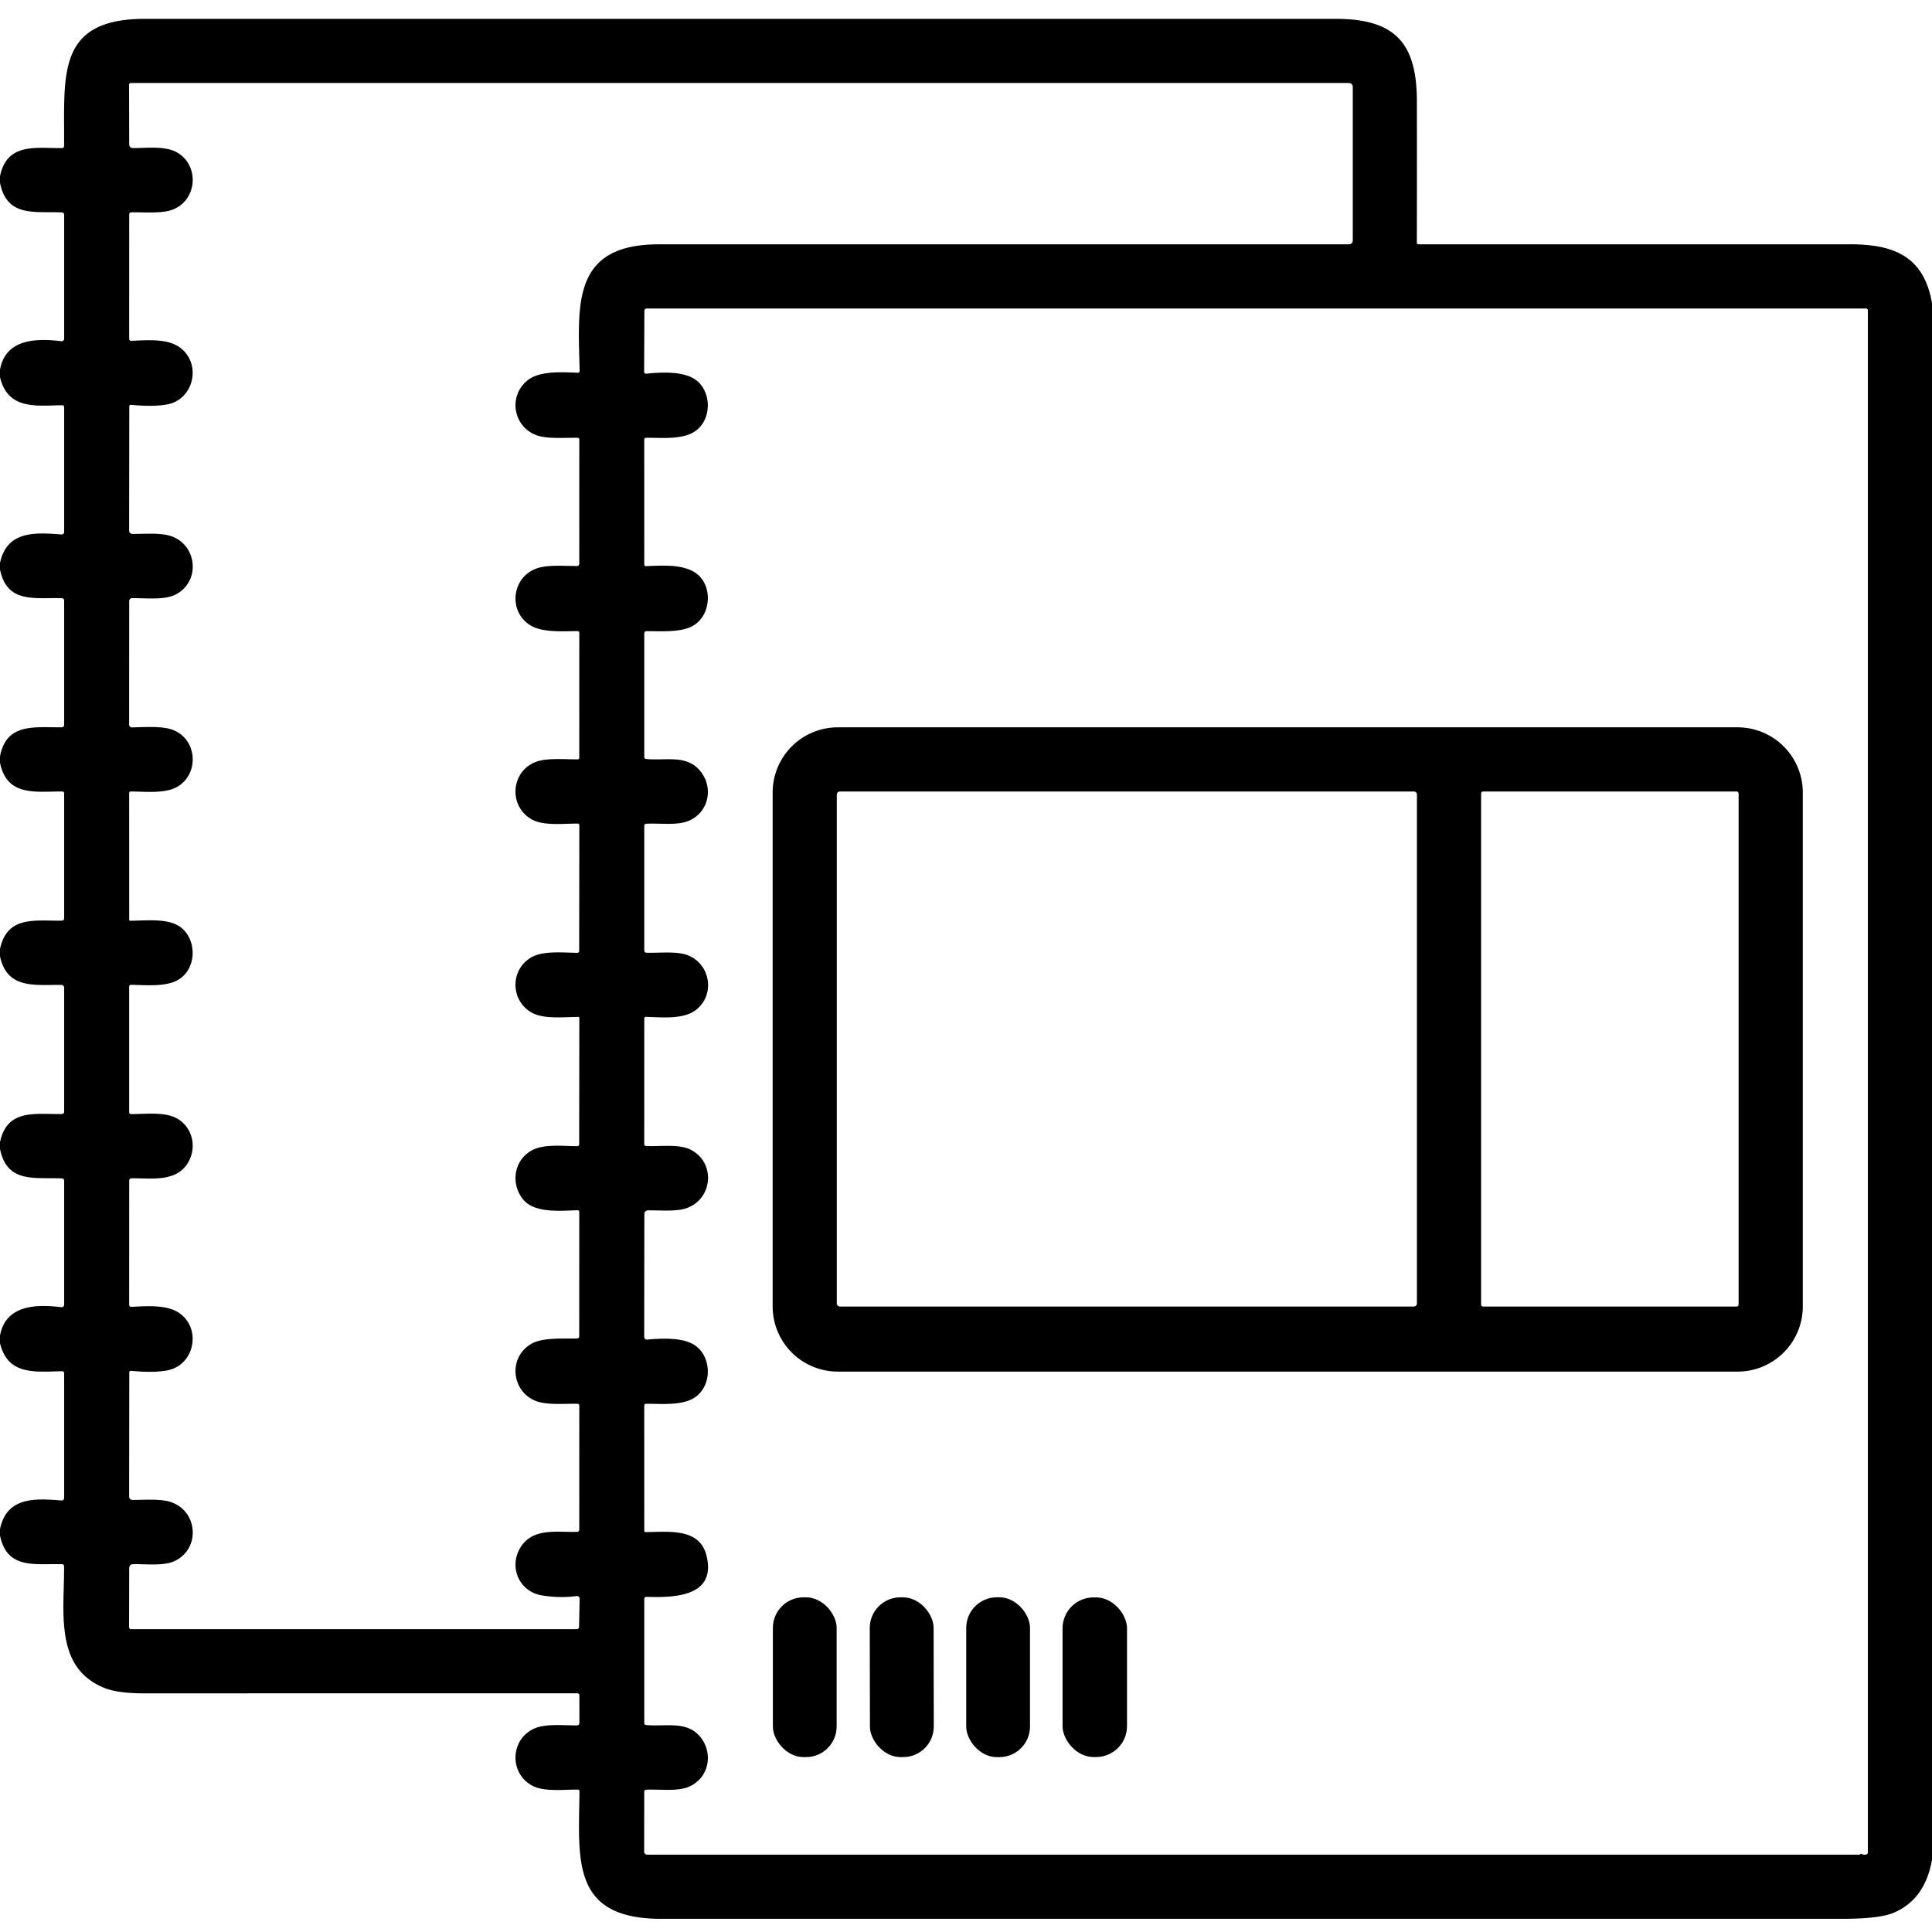
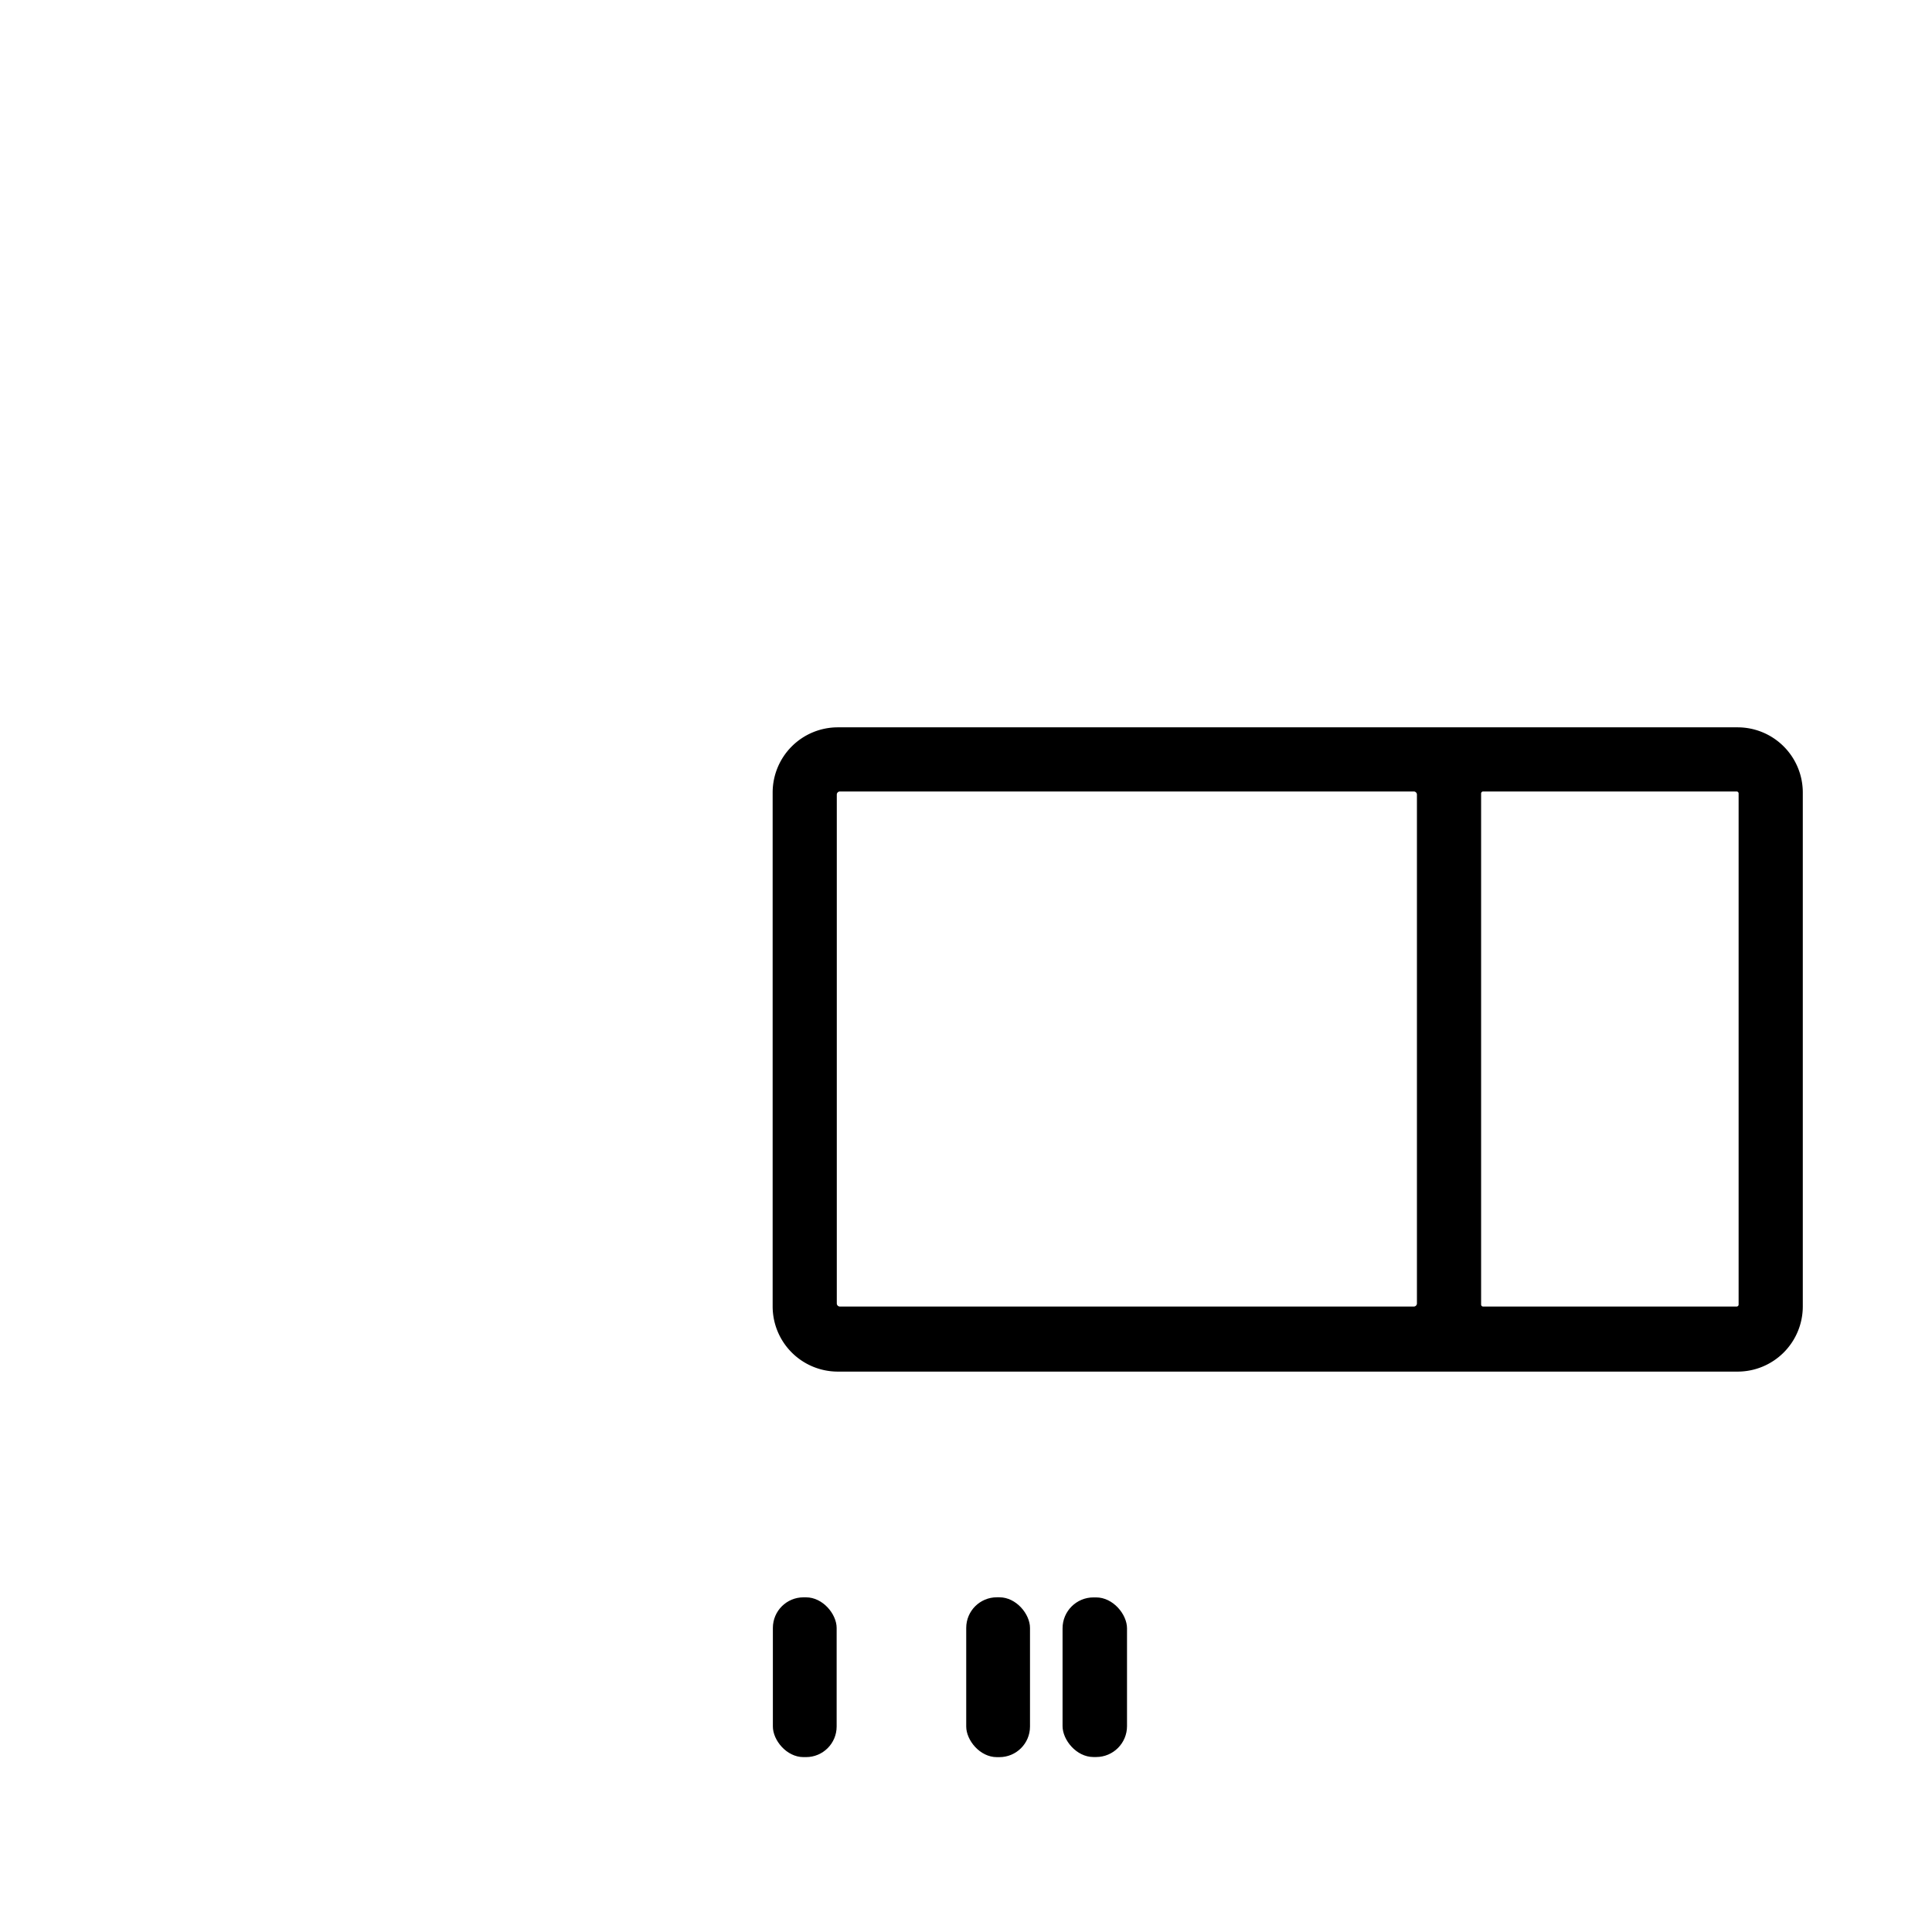
<svg xmlns="http://www.w3.org/2000/svg" version="1.1" viewBox="0.00 0.00 512.00 512.00">
-   <path fill="#000000" d=" M 512.00 80.32 L 512.00 492.81 Q 510.16 503.46 501.71 506.95 Q 497.92 508.51 488.09 508.51 Q 331.67 508.49 175.25 508.51 C 151.21 508.51 153.38 492.79 153.57 474.71 A 0.45 0.44 1.3 0 0 153.13 474.26 C 149.26 474.24 143.99 474.92 140.86 473.12 C 134.77 469.62 135.35 460.66 141.79 457.99 C 144.74 456.77 149.39 457.26 152.91 457.25 A 0.65 0.65 0.0 0 0 153.55 456.60 L 153.54 449.24 A 0.49 0.49 0.0 0 0 153.05 448.75 Q 95.81 448.74 38.40 448.76 Q 31.31 448.76 27.79 447.37 C 14.26 442.04 17.08 427.04 16.98 415.11 Q 16.98 414.54 16.42 414.53 C 9.30 414.32 1.86 416.03 0.00 406.92 L 0.00 405.20 C 1.82 396.60 9.36 397.09 16.29 397.64 A 0.66 0.66 0.0 0 0 17.00 396.98 L 17.00 363.97 Q 17.00 363.38 16.41 363.39 C 9.40 363.53 2.06 364.57 0.00 355.96 L 0.00 353.95 C 1.51 345.70 9.77 345.63 16.27 346.42 A 0.65 0.65 0.0 0 0 17.00 345.77 L 17.00 312.96 Q 17.00 312.32 16.36 312.29 C 9.23 311.96 1.86 313.68 0.00 304.46 L 0.00 302.71 C 1.84 293.73 9.47 295.34 16.30 295.23 Q 17.00 295.22 17.00 294.52 L 17.00 261.73 A 0.72 0.72 0.0 0 0 16.29 261.01 C 9.26 260.94 1.85 262.23 0.00 253.41 L 0.00 251.47 C 1.95 242.52 9.40 244.11 16.32 243.98 Q 17.00 243.97 17.00 243.29 L 17.00 210.26 Q 17.00 209.76 16.50 209.76 C 9.44 209.70 1.89 211.21 0.00 202.15 L 0.00 200.46 C 1.67 191.43 9.38 192.83 16.32 192.74 Q 17.00 192.73 17.00 192.05 L 17.00 159.21 Q 17.00 158.55 16.34 158.53 C 9.22 158.31 1.84 160.01 0.00 150.91 L 0.00 149.20 C 1.82 140.60 9.36 141.09 16.29 141.64 A 0.66 0.66 0.0 0 0 17.00 140.98 L 17.00 107.97 Q 17.00 107.38 16.41 107.39 C 9.40 107.53 2.06 108.57 0.00 99.96 L 0.00 97.95 C 1.51 89.70 9.77 89.63 16.27 90.42 A 0.65 0.65 0.0 0 0 17.00 89.77 L 17.00 56.96 Q 17.00 56.32 16.36 56.29 C 9.23 55.96 1.86 57.68 0.00 48.46 L 0.00 46.71 C 1.84 37.71 9.57 39.32 16.41 39.24 Q 16.98 39.23 16.98 38.66 C 17.16 20.16 14.67 4.99 38.46 4.99 Q 196.17 5.01 353.88 4.99 C 369.61 4.99 375.47 11.25 375.49 26.83 Q 375.52 45.43 375.48 64.34 A 0.40 0.40 0.0 0 0 375.88 64.74 Q 433.06 64.76 490.29 64.74 C 501.85 64.74 509.84 67.89 512.00 80.32 Z M 143.58 422.79 C 137.68 421.80 134.98 415.61 137.64 410.60 C 140.78 404.69 147.57 406.12 152.88 405.96 Q 153.51 405.94 153.51 405.32 L 153.52 372.44 A 0.42 0.42 0.0 0 0 153.11 372.02 C 149.57 371.96 145.11 372.38 142.22 371.35 C 135.66 369.00 134.52 360.01 140.59 356.25 C 143.63 354.37 149.02 354.81 152.89 354.71 Q 153.50 354.70 153.50 354.08 L 153.51 321.14 A 0.41 0.40 89.3 0 0 153.10 320.73 C 148.68 320.82 141.55 321.67 138.49 317.69 C 135.37 313.63 136.17 307.67 140.69 305.00 C 143.96 303.06 149.04 303.74 152.99 303.75 A 0.50 0.49 -0.0 0 0 153.49 303.26 L 153.53 269.76 A 0.27 0.27 0.0 0 0 153.26 269.49 C 149.45 269.52 144.26 270.10 141.13 268.47 C 135.21 265.37 135.05 256.85 140.97 253.62 C 144.10 251.92 149.18 252.46 152.98 252.51 A 0.50 0.50 0.0 0 0 153.49 252.01 L 153.53 218.68 A 0.42 0.42 0.0 0 0 153.12 218.26 C 149.25 218.24 143.99 218.92 140.86 217.12 C 134.79 213.63 135.34 204.69 141.75 202.01 C 144.75 200.76 149.52 201.27 153.12 201.23 A 0.39 0.39 0.0 0 0 153.51 200.84 L 153.52 167.78 Q 153.52 167.24 152.98 167.25 C 149.07 167.29 143.81 167.63 140.72 165.81 C 134.70 162.27 135.49 153.39 141.82 150.79 C 144.77 149.57 149.28 150.02 152.85 149.99 Q 153.51 149.98 153.51 149.32 L 153.52 116.44 A 0.42 0.42 0.0 0 0 153.11 116.02 C 149.57 115.96 145.11 116.38 142.22 115.35 C 136.09 113.16 134.59 105.13 139.70 100.88 C 142.90 98.21 148.85 98.62 153.04 98.78 Q 153.62 98.80 153.61 98.22 C 153.20 80.90 151.39 64.75 174.56 64.75 Q 266.21 64.75 357.52 64.75 A 0.98 0.98 0.0 0 0 358.50 63.77 L 358.50 23.00 A 1.00 1.00 0.0 0 0 357.50 22.00 L 34.73 22.00 Q 34.20 22.00 34.20 22.53 L 34.24 38.16 Q 34.24 39.26 35.34 39.25 C 38.99 39.23 43.83 38.64 46.91 40.39 C 52.96 43.84 52.31 53.17 45.62 55.60 C 42.84 56.61 38.35 56.24 34.91 56.26 Q 34.24 56.26 34.24 56.93 L 34.23 89.78 A 0.55 0.54 88.5 0 0 34.80 90.33 C 38.96 90.13 44.27 89.69 47.55 92.00 C 53.48 96.17 51.51 105.75 44.42 107.15 Q 40.82 107.86 34.76 107.29 Q 34.26 107.24 34.26 107.74 L 34.22 140.47 Q 34.22 141.51 35.25 141.50 C 38.32 141.49 42.40 141.16 45.14 142.02 C 52.31 144.26 53.27 154.16 46.48 157.59 C 43.53 159.08 38.58 158.48 35.02 158.51 A 0.79 0.78 -90.0 0 0 34.24 159.30 L 34.22 192.01 A 0.76 0.76 0.0 0 0 34.99 192.77 C 38.40 192.70 43.23 192.32 46.09 193.54 C 52.47 196.26 52.73 205.37 46.82 208.60 C 43.61 210.35 38.53 209.78 34.63 209.75 A 0.40 0.40 0.0 0 0 34.23 210.15 L 34.24 243.75 A 0.26 0.25 90.0 0 0 34.49 244.01 C 38.45 243.98 43.55 243.40 46.87 245.10 C 52.08 247.77 52.58 256.22 47.47 259.51 C 44.21 261.61 38.76 261.06 34.78 260.99 Q 34.23 260.98 34.23 261.52 L 34.23 294.76 A 0.50 0.49 0.0 0 0 34.73 295.25 C 38.65 295.24 43.86 294.57 47.08 296.50 C 51.24 298.99 52.24 304.45 49.63 308.44 C 46.40 313.37 39.77 312.18 34.90 312.26 Q 34.24 312.28 34.24 312.93 L 34.23 345.78 A 0.55 0.54 88.5 0 0 34.80 346.33 C 38.96 346.13 44.27 345.69 47.55 348.00 C 53.48 352.17 51.51 361.75 44.42 363.15 Q 40.82 363.86 34.76 363.29 Q 34.26 363.24 34.26 363.74 L 34.22 396.47 Q 34.22 397.51 35.25 397.50 C 38.32 397.49 42.40 397.16 45.14 398.02 C 52.37 400.28 53.26 410.28 46.37 413.65 C 43.50 415.05 38.78 414.48 35.40 414.51 Q 34.24 414.52 34.24 415.68 L 34.20 431.19 A 0.56 0.56 0.0 0 0 34.76 431.75 L 152.84 431.75 A 0.61 0.60 0.5 0 0 153.45 431.16 L 153.61 423.70 A 0.72 0.72 0.0 0 0 152.80 422.97 Q 148.31 423.58 143.58 422.79 Z M 493.36 491.31 Q 494.05 491.70 494.72 491.40 A 0.47 0.46 78.6 0 0 495.00 490.97 L 495.00 82.25 A 0.50 0.50 0.0 0 0 494.50 81.75 L 171.39 81.75 A 0.62 0.62 0.0 0 0 170.77 82.36 L 170.70 98.51 A 0.53 0.52 -3.0 0 0 171.28 99.03 C 175.13 98.63 180.38 98.39 183.64 100.20 C 188.74 103.04 188.93 111.34 183.96 114.45 C 180.68 116.51 175.40 116.02 171.29 116.01 Q 170.73 116.01 170.73 116.57 L 170.74 149.57 Q 170.74 150.05 171.21 150.03 C 175.53 149.88 180.83 149.46 184.31 151.81 C 188.98 154.96 188.65 163.20 183.40 165.97 C 180.29 167.62 175.13 167.27 171.39 167.26 Q 170.74 167.26 170.74 167.91 L 170.74 200.60 Q 170.74 201.09 171.24 201.14 C 176.36 201.64 181.89 199.93 185.49 204.22 C 189.15 208.57 187.95 215.21 182.53 217.52 C 179.48 218.82 174.97 218.11 171.31 218.30 Q 170.74 218.33 170.74 218.90 L 170.74 251.84 Q 170.74 252.46 171.36 252.48 C 174.94 252.58 179.44 252.01 182.35 253.18 C 188.39 255.61 189.61 263.88 184.22 267.80 C 180.96 270.16 175.37 269.61 171.21 269.47 A 0.45 0.45 0.0 0 0 170.74 269.92 L 170.73 303.22 A 0.50 0.49 1.2 0 0 171.21 303.71 C 175.00 303.86 179.89 303.13 182.94 304.64 C 189.94 308.12 188.85 318.21 181.45 320.33 C 178.80 321.08 174.83 320.72 171.72 320.76 A 0.97 0.97 0.0 0 0 170.76 321.73 L 170.72 354.18 Q 170.72 355.08 171.62 355.00 C 175.28 354.67 180.41 354.45 183.53 356.14 C 188.73 358.95 188.98 367.30 183.96 370.45 C 180.68 372.51 175.40 372.02 171.29 372.01 Q 170.73 372.01 170.73 372.57 L 170.74 405.57 Q 170.74 406.05 171.21 406.03 C 177.75 405.88 185.40 405.12 187.20 412.14 C 190.04 423.23 178.52 423.42 171.29 423.18 A 0.54 0.54 0.0 0 0 170.74 423.72 L 170.74 456.60 Q 170.74 457.10 171.24 457.15 C 176.40 457.63 181.98 455.94 185.55 460.26 C 189.14 464.61 187.92 471.22 182.53 473.52 C 179.48 474.81 174.94 474.13 171.29 474.29 Q 170.73 474.32 170.73 474.87 L 170.71 490.73 A 0.77 0.77 0.0 0 0 171.48 491.50 L 492.75 491.50 Q 492.92 491.50 493.01 491.38 Q 493.05 491.31 493.11 491.28 Q 493.20 491.23 493.36 491.31 Z" />
  <path fill="#000000" d=" M 477.76 346.21 A 17.28 17.28 0.0 0 1 460.48 363.49 L 222.04 363.49 A 17.28 17.28 0.0 0 1 204.76 346.21 L 204.76 210.03 A 17.28 17.28 0.0 0 1 222.04 192.75 L 460.48 192.75 A 17.28 17.28 0.0 0 1 477.76 210.03 L 477.76 346.21 Z M 375.50 210.58 A 0.83 0.83 0.0 0 0 374.67 209.75 L 222.59 209.75 A 0.83 0.83 0.0 0 0 221.76 210.58 L 221.76 345.42 A 0.83 0.83 0.0 0 0 222.59 346.25 L 374.67 346.25 A 0.83 0.83 0.0 0 0 375.50 345.42 L 375.50 210.58 Z M 460.75 210.28 A 0.53 0.53 0.0 0 0 460.22 209.75 L 393.04 209.75 A 0.53 0.53 0.0 0 0 392.51 210.28 L 392.51 345.72 A 0.53 0.53 0.0 0 0 393.04 346.25 L 460.22 346.25 A 0.53 0.53 0.0 0 0 460.75 345.72 L 460.75 210.28 Z" />
  <rect fill="#000000" x="204.82" y="423.31" width="16.90" height="42.34" rx="8.11" />
-   <rect fill="#000000" x="-8.46" y="-21.17" transform="translate(238.98,444.48) rotate(-0.1)" width="16.92" height="42.34" rx="8.11" />
  <rect fill="#000000" x="256.06" y="423.30" width="16.90" height="42.36" rx="8.11" />
  <rect fill="#000000" x="281.59" y="423.33" width="17.08" height="42.30" rx="8.19" />
</svg>